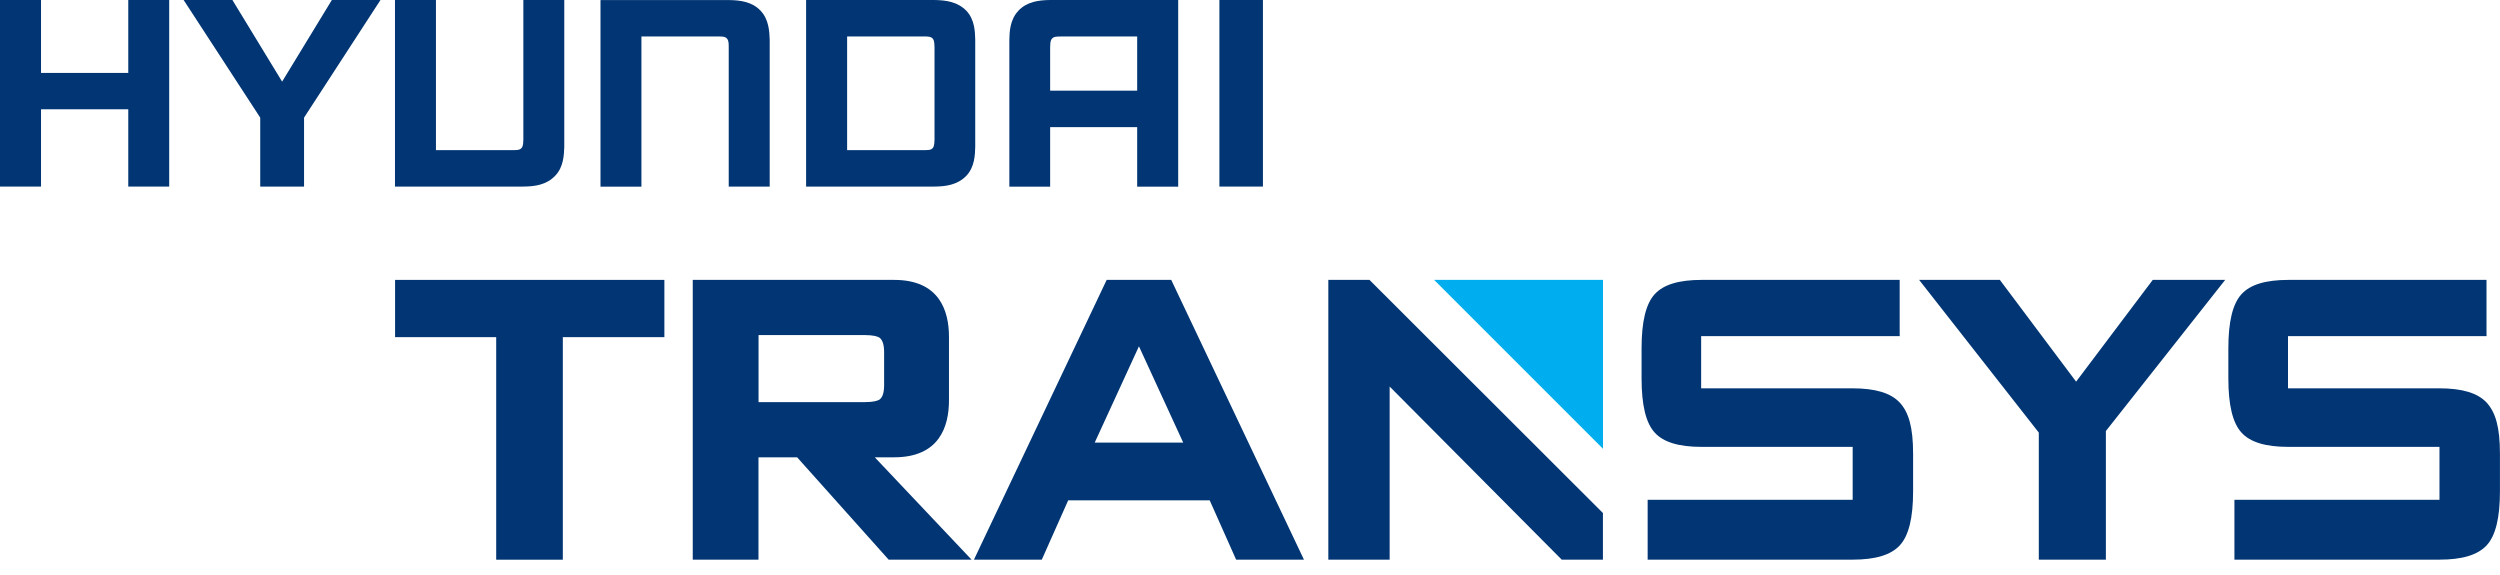
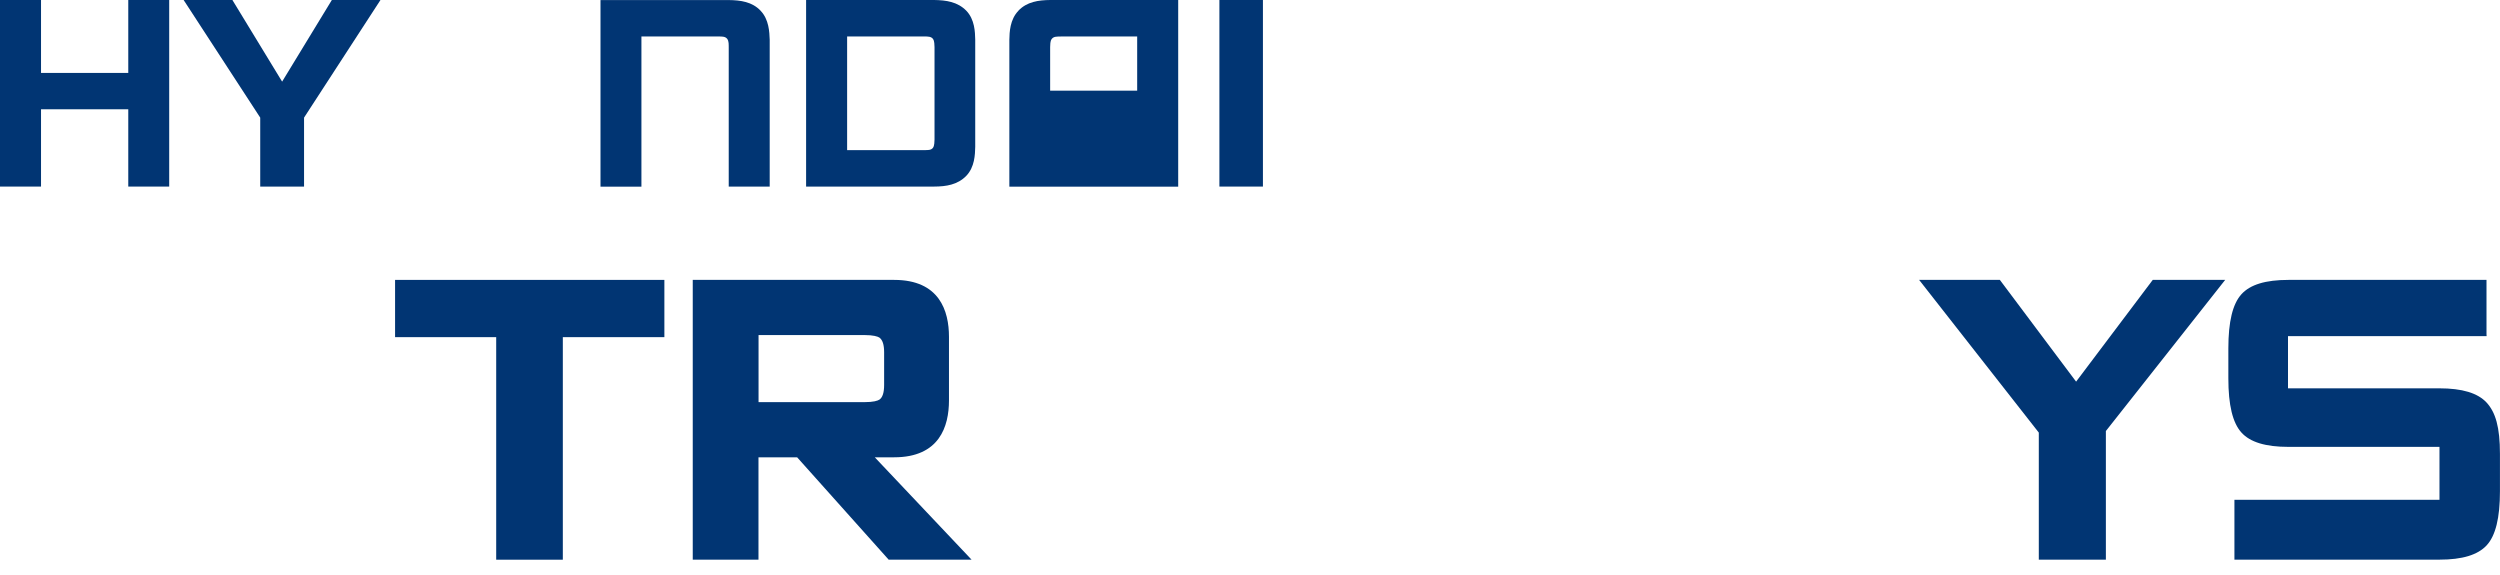
<svg xmlns="http://www.w3.org/2000/svg" width="100" height="23" viewBox="0 0 100 23" fill="none">
-   <path d="M64.12 17.951L57.365 11.196H64.12V17.951Z" fill="#00AEEF" />
  <path d="M15.803 11.196V13.486H19.848V22.388H22.513V13.486H26.575V11.196H15.803Z" fill="#013573" />
  <path d="M34.989 18.292H35.767C37.58 18.292 37.959 17.054 37.959 16.015V13.475C37.959 12.436 37.58 11.196 35.767 11.196H27.71V22.386H30.339V18.292H31.885L35.546 22.386H38.862L34.991 18.292H34.989ZM30.339 13.402H34.565C34.94 13.402 35.105 13.46 35.174 13.502C35.303 13.596 35.365 13.787 35.365 14.088V15.4C35.365 15.703 35.303 15.895 35.181 15.982C35.107 16.031 34.942 16.086 34.567 16.086H30.342V13.399L30.339 13.402Z" fill="#013573" />
  <path d="M86.11 11.196L83.044 15.266L79.994 11.196H76.765L81.552 17.304V22.388H84.235V17.241L89.007 11.196H86.11Z" fill="#013573" />
-   <path d="M54.781 11.196H53.133V22.386H55.586V15.462C55.644 15.522 62.469 22.386 62.469 22.386H64.117V20.521L54.779 11.196H54.781Z" fill="#013573" />
-   <path d="M46.845 11.196H44.267L38.958 22.386H41.672L42.728 20.013H48.388L49.445 22.386H52.158L46.849 11.196H46.845ZM43.788 17.705L45.558 13.852L47.329 17.705H43.79H43.788Z" fill="#013573" />
-   <path d="M75.989 16.104C75.635 15.721 75.015 15.533 74.098 15.533H68.046V13.444H75.991C75.991 13.417 75.989 13.393 75.987 13.366V11.196H68.066C67.15 11.196 66.537 11.384 66.187 11.769C65.834 12.157 65.663 12.866 65.663 13.937V15.134C65.663 16.204 65.834 16.914 66.187 17.302C66.534 17.687 67.15 17.875 68.066 17.875H74.107V19.993H65.906V22.386H74.105C75.021 22.386 75.637 22.198 75.991 21.815C76.35 21.427 76.524 20.718 76.524 19.647V18.156C76.524 17.085 76.348 16.492 75.989 16.102V16.104Z" fill="#013573" />
  <path d="M99.465 16.104C99.11 15.721 98.49 15.533 97.574 15.533H91.52V13.444H99.465C99.465 13.417 99.46 13.393 99.46 13.366V11.196H91.538C90.621 11.196 90.008 11.384 89.658 11.769C89.306 12.157 89.134 12.866 89.134 13.937V15.134C89.134 16.204 89.306 16.914 89.658 17.302C90.006 17.687 90.621 17.875 91.538 17.875H97.579V19.993H89.377V22.386H97.576C98.493 22.386 99.108 22.198 99.465 21.815C99.824 21.427 99.998 20.718 99.998 19.647V18.156C99.998 17.085 99.822 16.492 99.463 16.102L99.465 16.104Z" fill="#013573" />
  <path d="M5.131 2.917H1.641V0H0V7.463H1.641V4.371H5.131V7.463H6.768V0H5.131V2.917Z" fill="#013573" />
-   <path d="M42.428 1.458H45.487V3.626H42.006V1.886C42.015 1.799 41.997 1.648 42.073 1.554C42.151 1.456 42.271 1.463 42.428 1.461M40.739 0.428C40.396 0.778 40.38 1.291 40.374 1.588V7.466H42.006V5.084H45.487V7.466H47.128V0H42.019C41.535 0.004 41.078 0.071 40.737 0.426" fill="#013573" />
+   <path d="M42.428 1.458H45.487V3.626H42.006V1.886C42.015 1.799 41.997 1.648 42.073 1.554C42.151 1.456 42.271 1.463 42.428 1.461M40.739 0.428C40.396 0.778 40.38 1.291 40.374 1.588V7.466H42.006H45.487V7.466H47.128V0H42.019C41.535 0.004 41.078 0.071 40.737 0.426" fill="#013573" />
  <path d="M30.422 0.426C30.085 0.074 29.63 0.007 29.137 0.002H24.02V7.466H25.657V1.459H28.734C28.886 1.461 29.01 1.454 29.088 1.554C29.16 1.648 29.146 1.8 29.149 1.884V7.464H30.788V1.588C30.776 1.289 30.763 0.778 30.42 0.426H30.422Z" fill="#013573" />
-   <path d="M20.934 5.579C20.925 5.664 20.941 5.818 20.867 5.914C20.789 6.012 20.664 6.003 20.51 6.005H17.438V0H15.799V7.463H20.918C21.409 7.461 21.859 7.39 22.201 7.037C22.551 6.683 22.559 6.174 22.571 5.873V0H20.934V5.577V5.579Z" fill="#013573" />
  <path d="M37.381 5.579C37.372 5.664 37.386 5.818 37.317 5.914C37.241 6.012 37.116 6.003 36.962 6.005H33.885V1.458H36.962C37.116 1.461 37.241 1.456 37.317 1.554C37.386 1.648 37.372 1.799 37.381 1.884V5.577V5.579ZM39.009 1.588C39.002 1.289 38.993 0.778 38.648 0.424C38.302 0.074 37.849 0.007 37.366 0H32.244V7.463H37.366C37.849 7.461 38.302 7.39 38.648 7.037C38.991 6.683 39.002 6.174 39.009 5.873V1.588Z" fill="#013573" />
  <path d="M11.285 3.265L9.296 0H7.345L10.409 4.705V7.463H12.162V4.705L15.219 0H13.274L11.285 3.265Z" fill="#013573" />
  <path d="M50.517 0H48.776V7.463H50.517V0Z" fill="#013573" />
</svg>